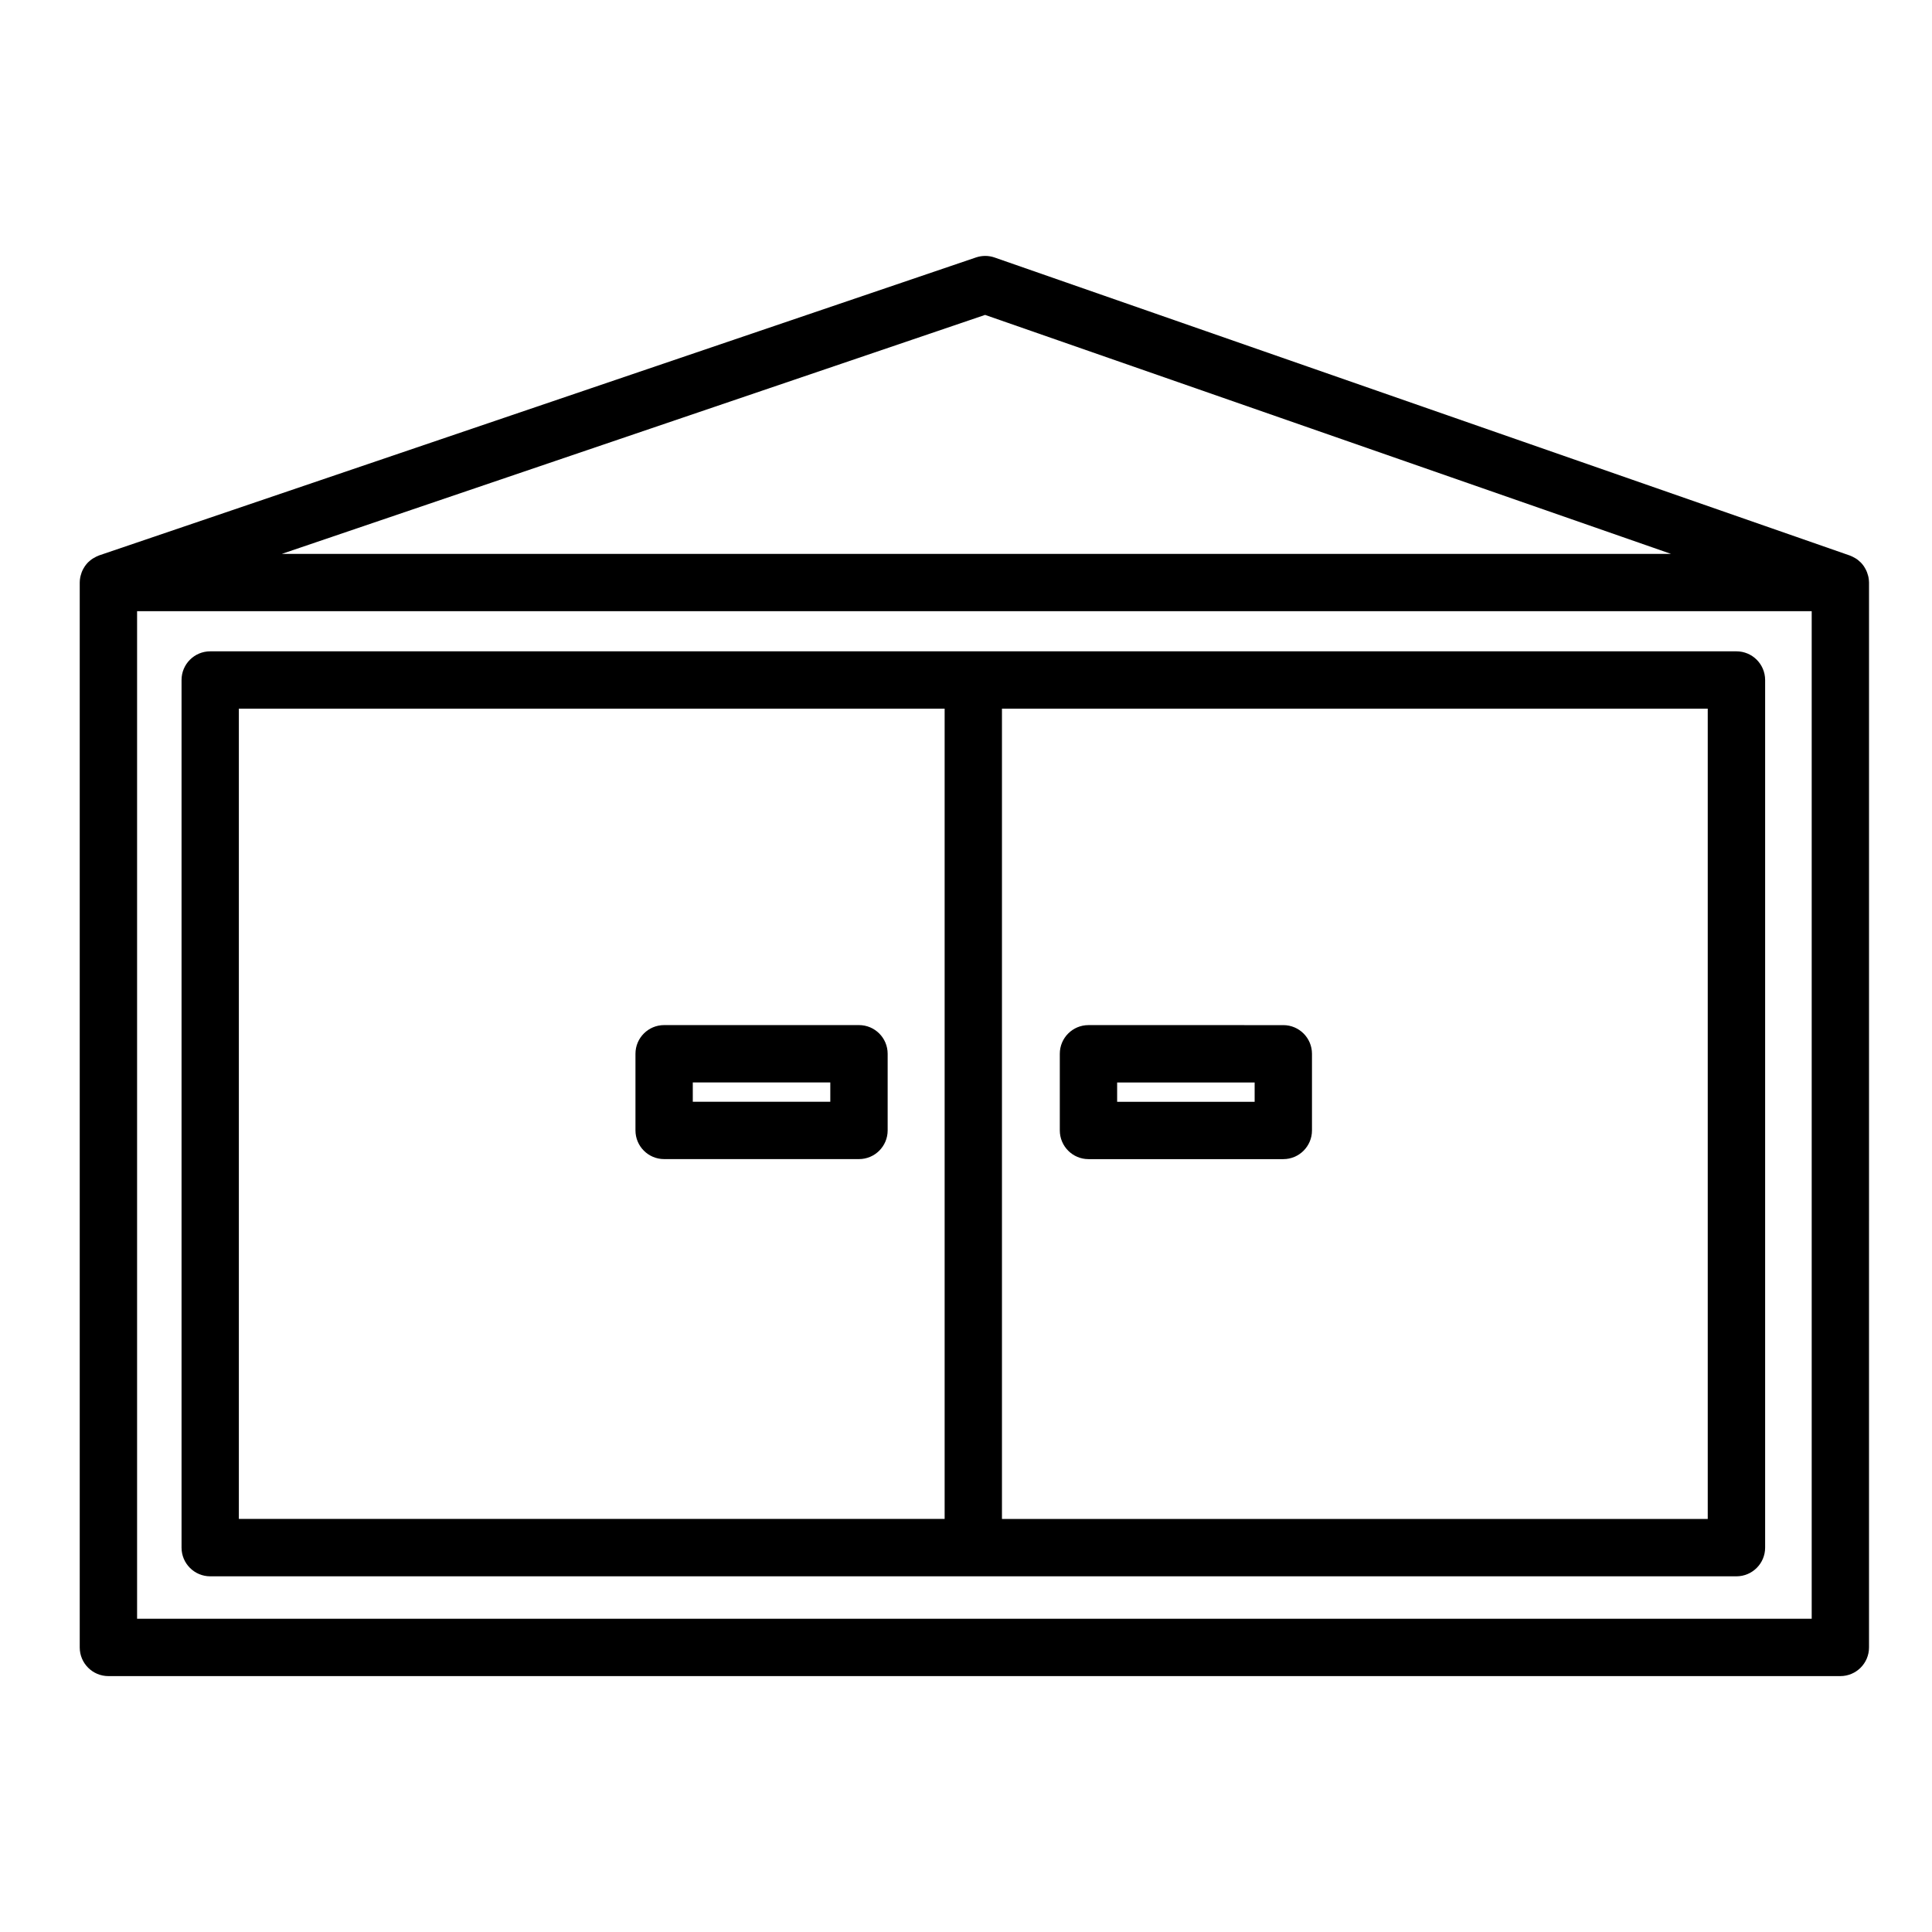
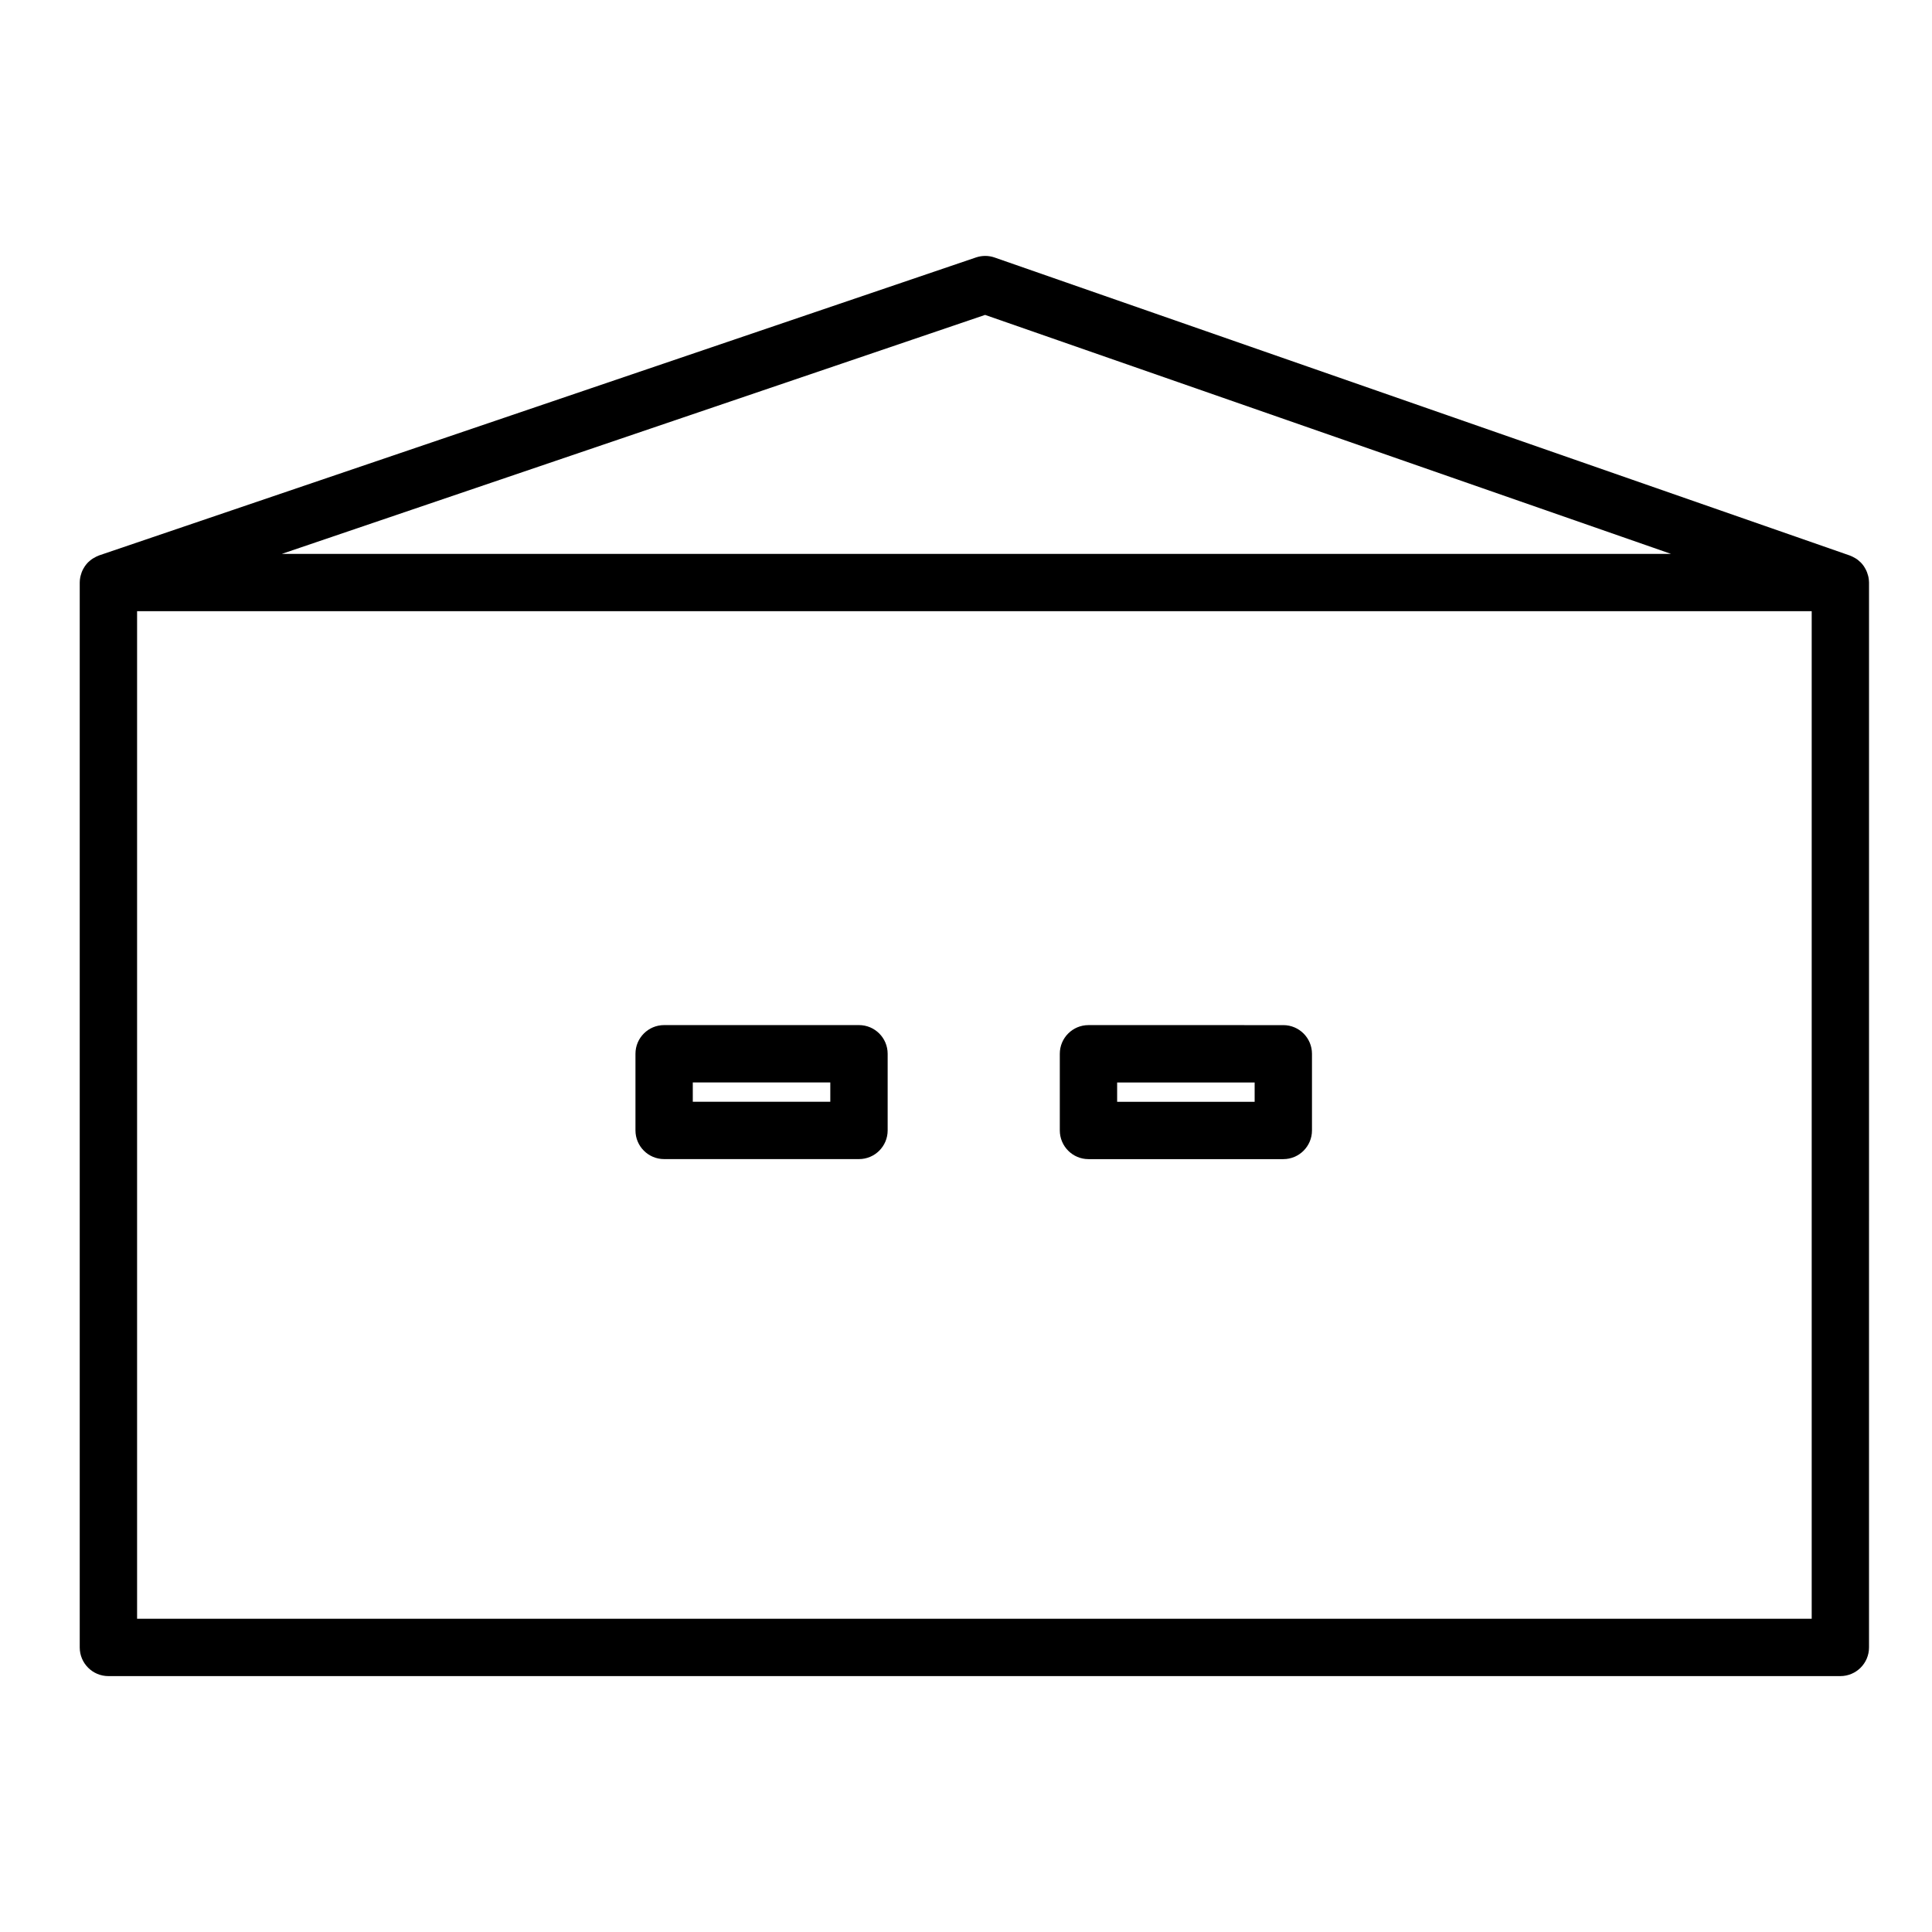
<svg xmlns="http://www.w3.org/2000/svg" fill="#000000" width="800px" height="800px" version="1.1" viewBox="144 144 512 512">
  <g>
    <path d="m639.17 297c-0.031-0.145-0.074-0.293-0.105-0.438-0.082-0.301-0.168-0.59-0.277-0.875-0.059-0.152-0.109-0.301-0.188-0.449-0.133-0.293-0.293-0.574-0.457-0.848-0.07-0.105-0.117-0.215-0.191-0.316-0.25-0.363-0.523-0.699-0.836-1.02-0.07-0.07-0.141-0.121-0.215-0.188-0.25-0.238-0.523-0.465-0.805-0.672-0.125-0.09-0.262-0.168-0.387-0.246-0.258-0.156-0.508-0.297-0.777-0.422-0.156-0.07-0.312-0.141-0.469-0.207-0.09-0.035-0.16-0.082-0.25-0.105l-226.63-78.969c-1.598-0.559-3.336-0.559-4.941-0.016l-232.36 78.953c-0.098 0.035-0.18 0.086-0.281 0.121-0.16 0.059-0.324 0.133-0.48 0.207-0.266 0.133-0.523 0.273-0.77 0.422-0.133 0.086-0.266 0.156-0.395 0.25-0.301 0.211-0.586 0.449-0.848 0.699-0.055 0.051-0.121 0.098-0.176 0.152-0.309 0.312-0.59 0.66-0.84 1.023-0.074 0.105-0.137 0.223-0.207 0.336-0.168 0.266-0.316 0.539-0.453 0.832-0.07 0.145-0.125 0.297-0.188 0.449-0.105 0.289-0.195 0.578-0.273 0.883-0.035 0.145-0.074 0.293-0.105 0.438-0.086 0.453-0.137 0.918-0.137 1.387v282.21c0 4.195 3.402 7.594 7.598 7.594h458.98c4.191 0 7.598-3.394 7.598-7.594l0.004-282.21c-0.004-0.469-0.066-0.926-0.141-1.379zm-234.11-69.547 181.76 63.328h-368.12zm-224.73 345.53v-267.01h443.79v267.01z" />
-     <path d="m604.17 316.61h-404.46c-4.195 0-7.598 3.402-7.598 7.598v229.93c0 4.195 3.406 7.602 7.598 7.602h404.47c4.191 0 7.598-3.406 7.598-7.602v-229.93c-0.004-4.199-3.41-7.598-7.602-7.598zm-396.87 15.195h187.04v214.73l-187.04-0.004zm389.27 214.73h-187.04v-214.73h187.04z" />
    <path d="m432.46 451.18h51.629c4.195 0 7.598-3.406 7.598-7.602v-20.312c0-4.195-3.402-7.598-7.598-7.598l-51.629-0.004c-4.203 0-7.602 3.402-7.602 7.598v20.312c0.008 4.199 3.402 7.606 7.602 7.606zm7.594-20.312h36.441v5.117h-36.441z" />
    <path d="m371.64 415.66h-51.637c-4.195 0-7.598 3.402-7.598 7.598v20.312c0 4.195 3.402 7.602 7.598 7.602h51.637c4.195 0 7.598-3.406 7.598-7.602v-20.312c-0.004-4.195-3.402-7.598-7.598-7.598zm-7.598 20.32h-36.445v-5.117h36.441v5.117z" />
  </g>
</svg>